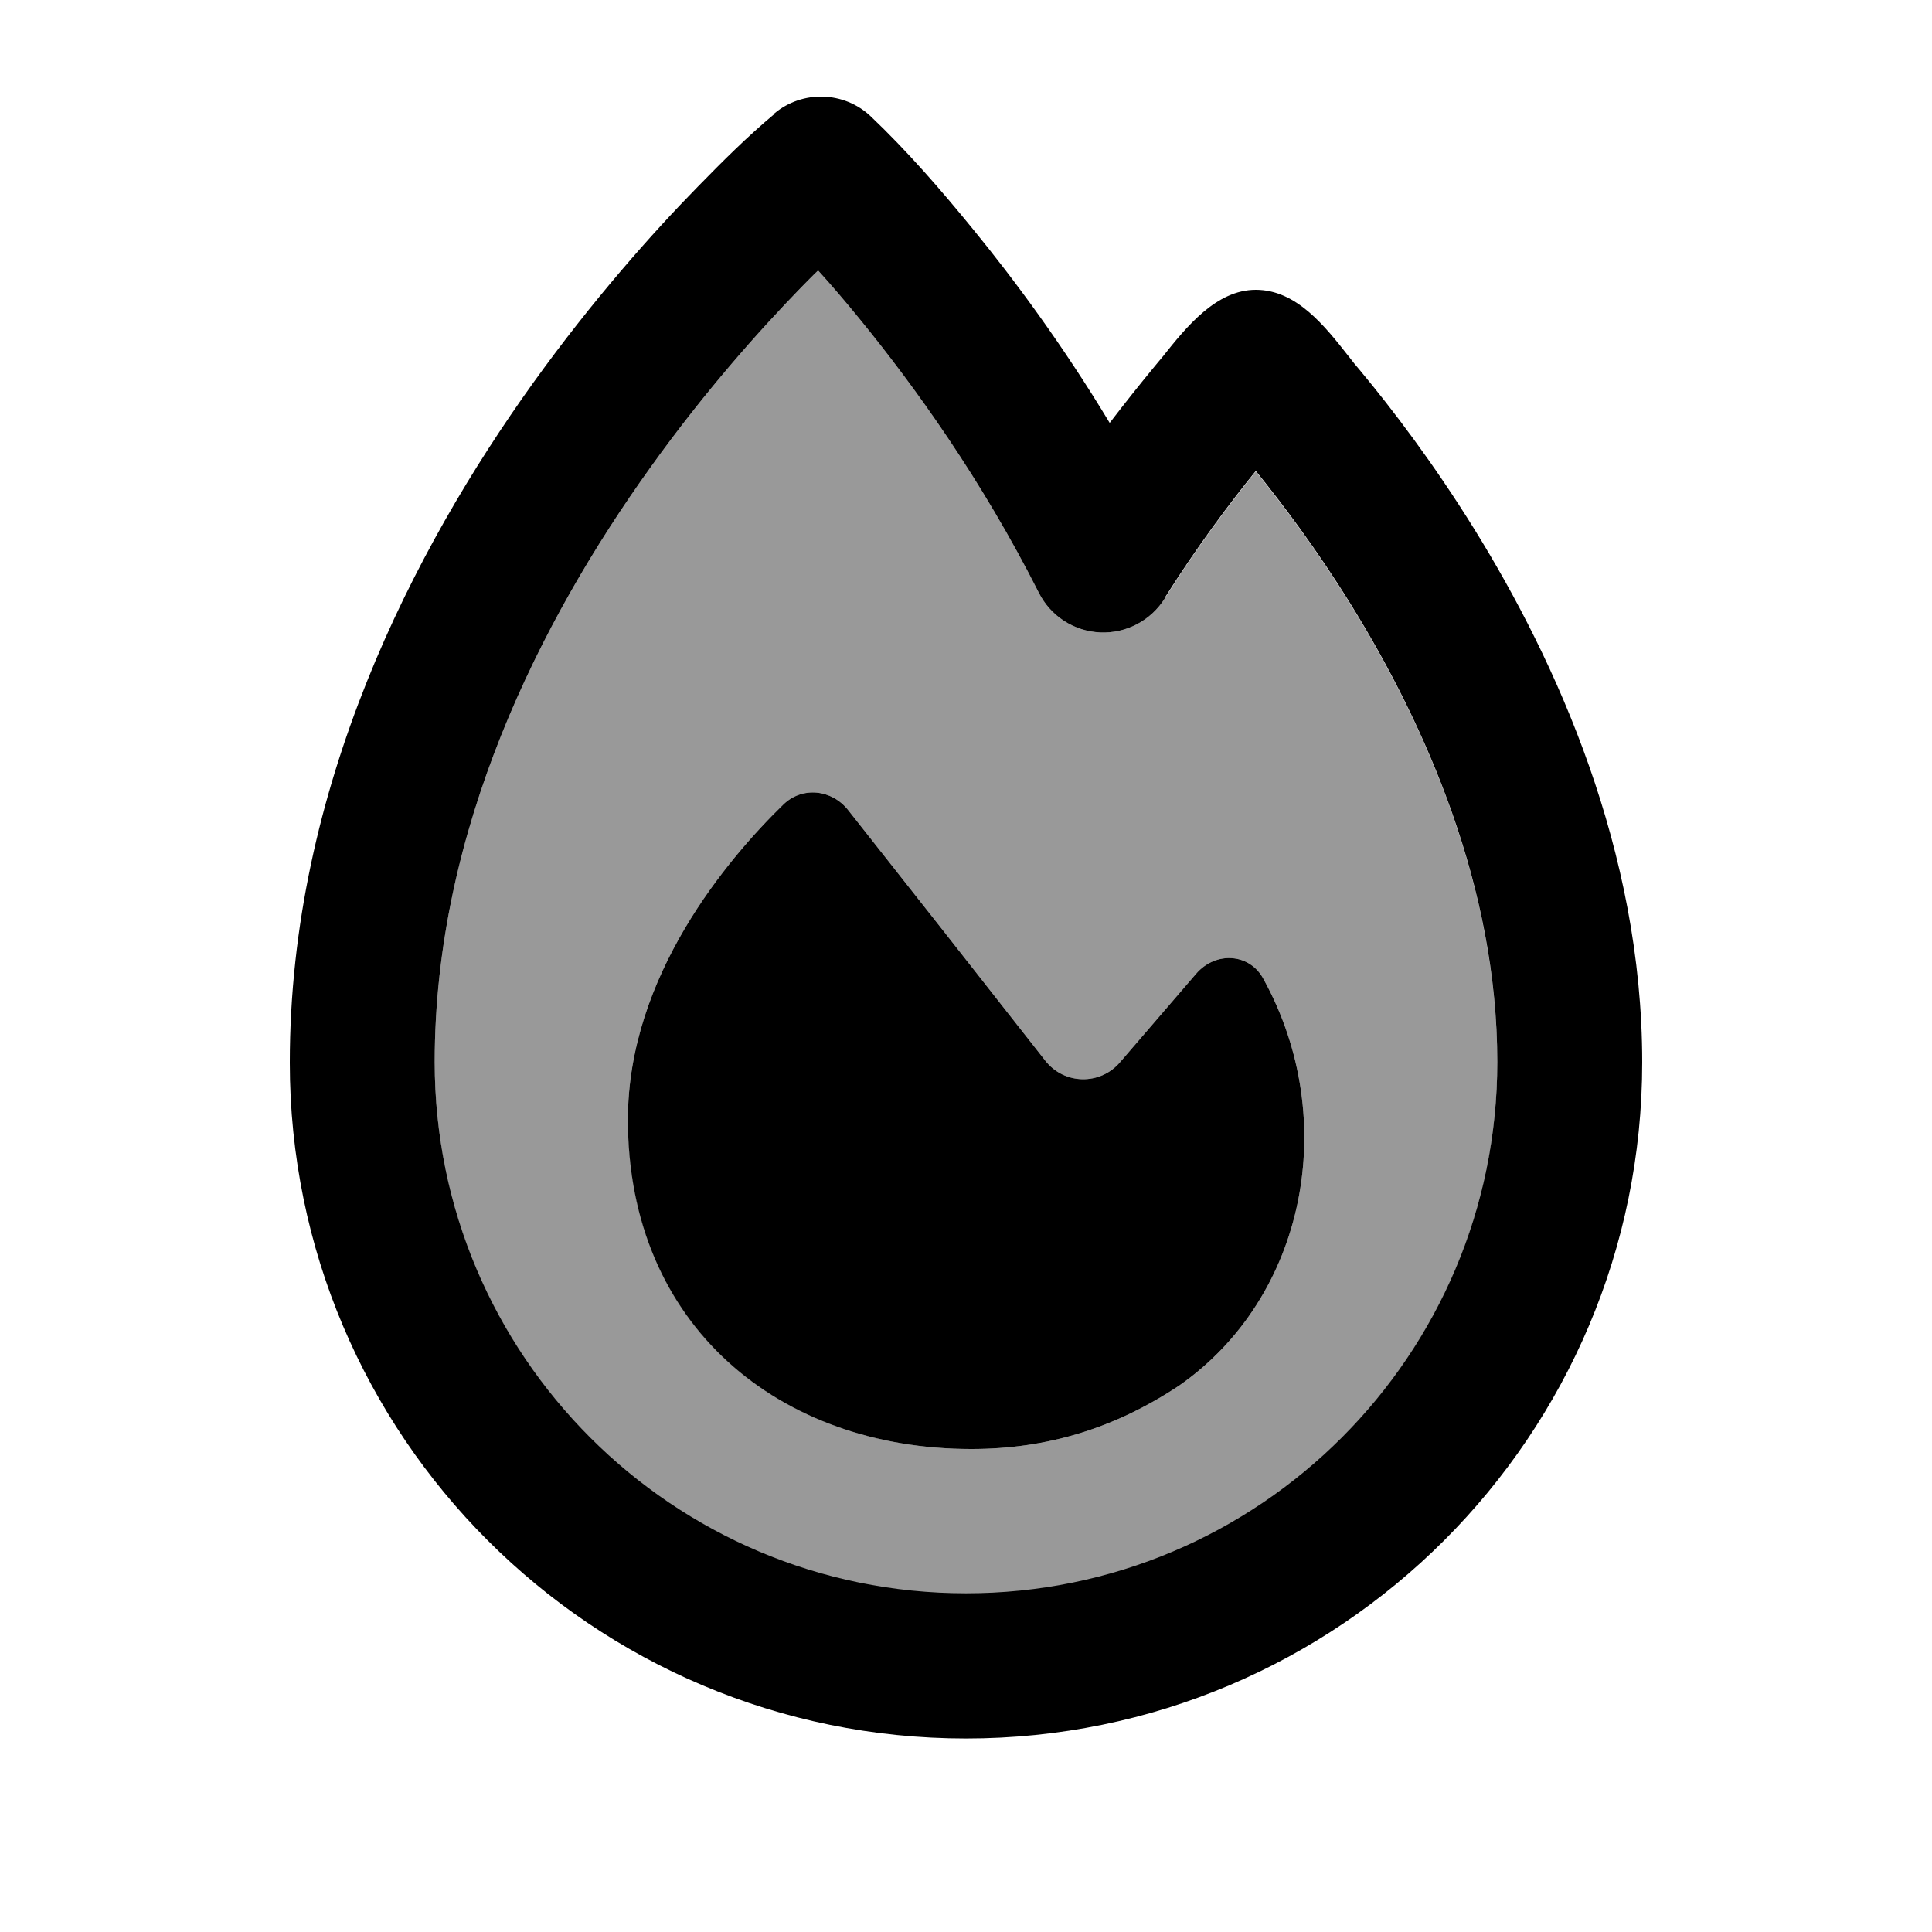
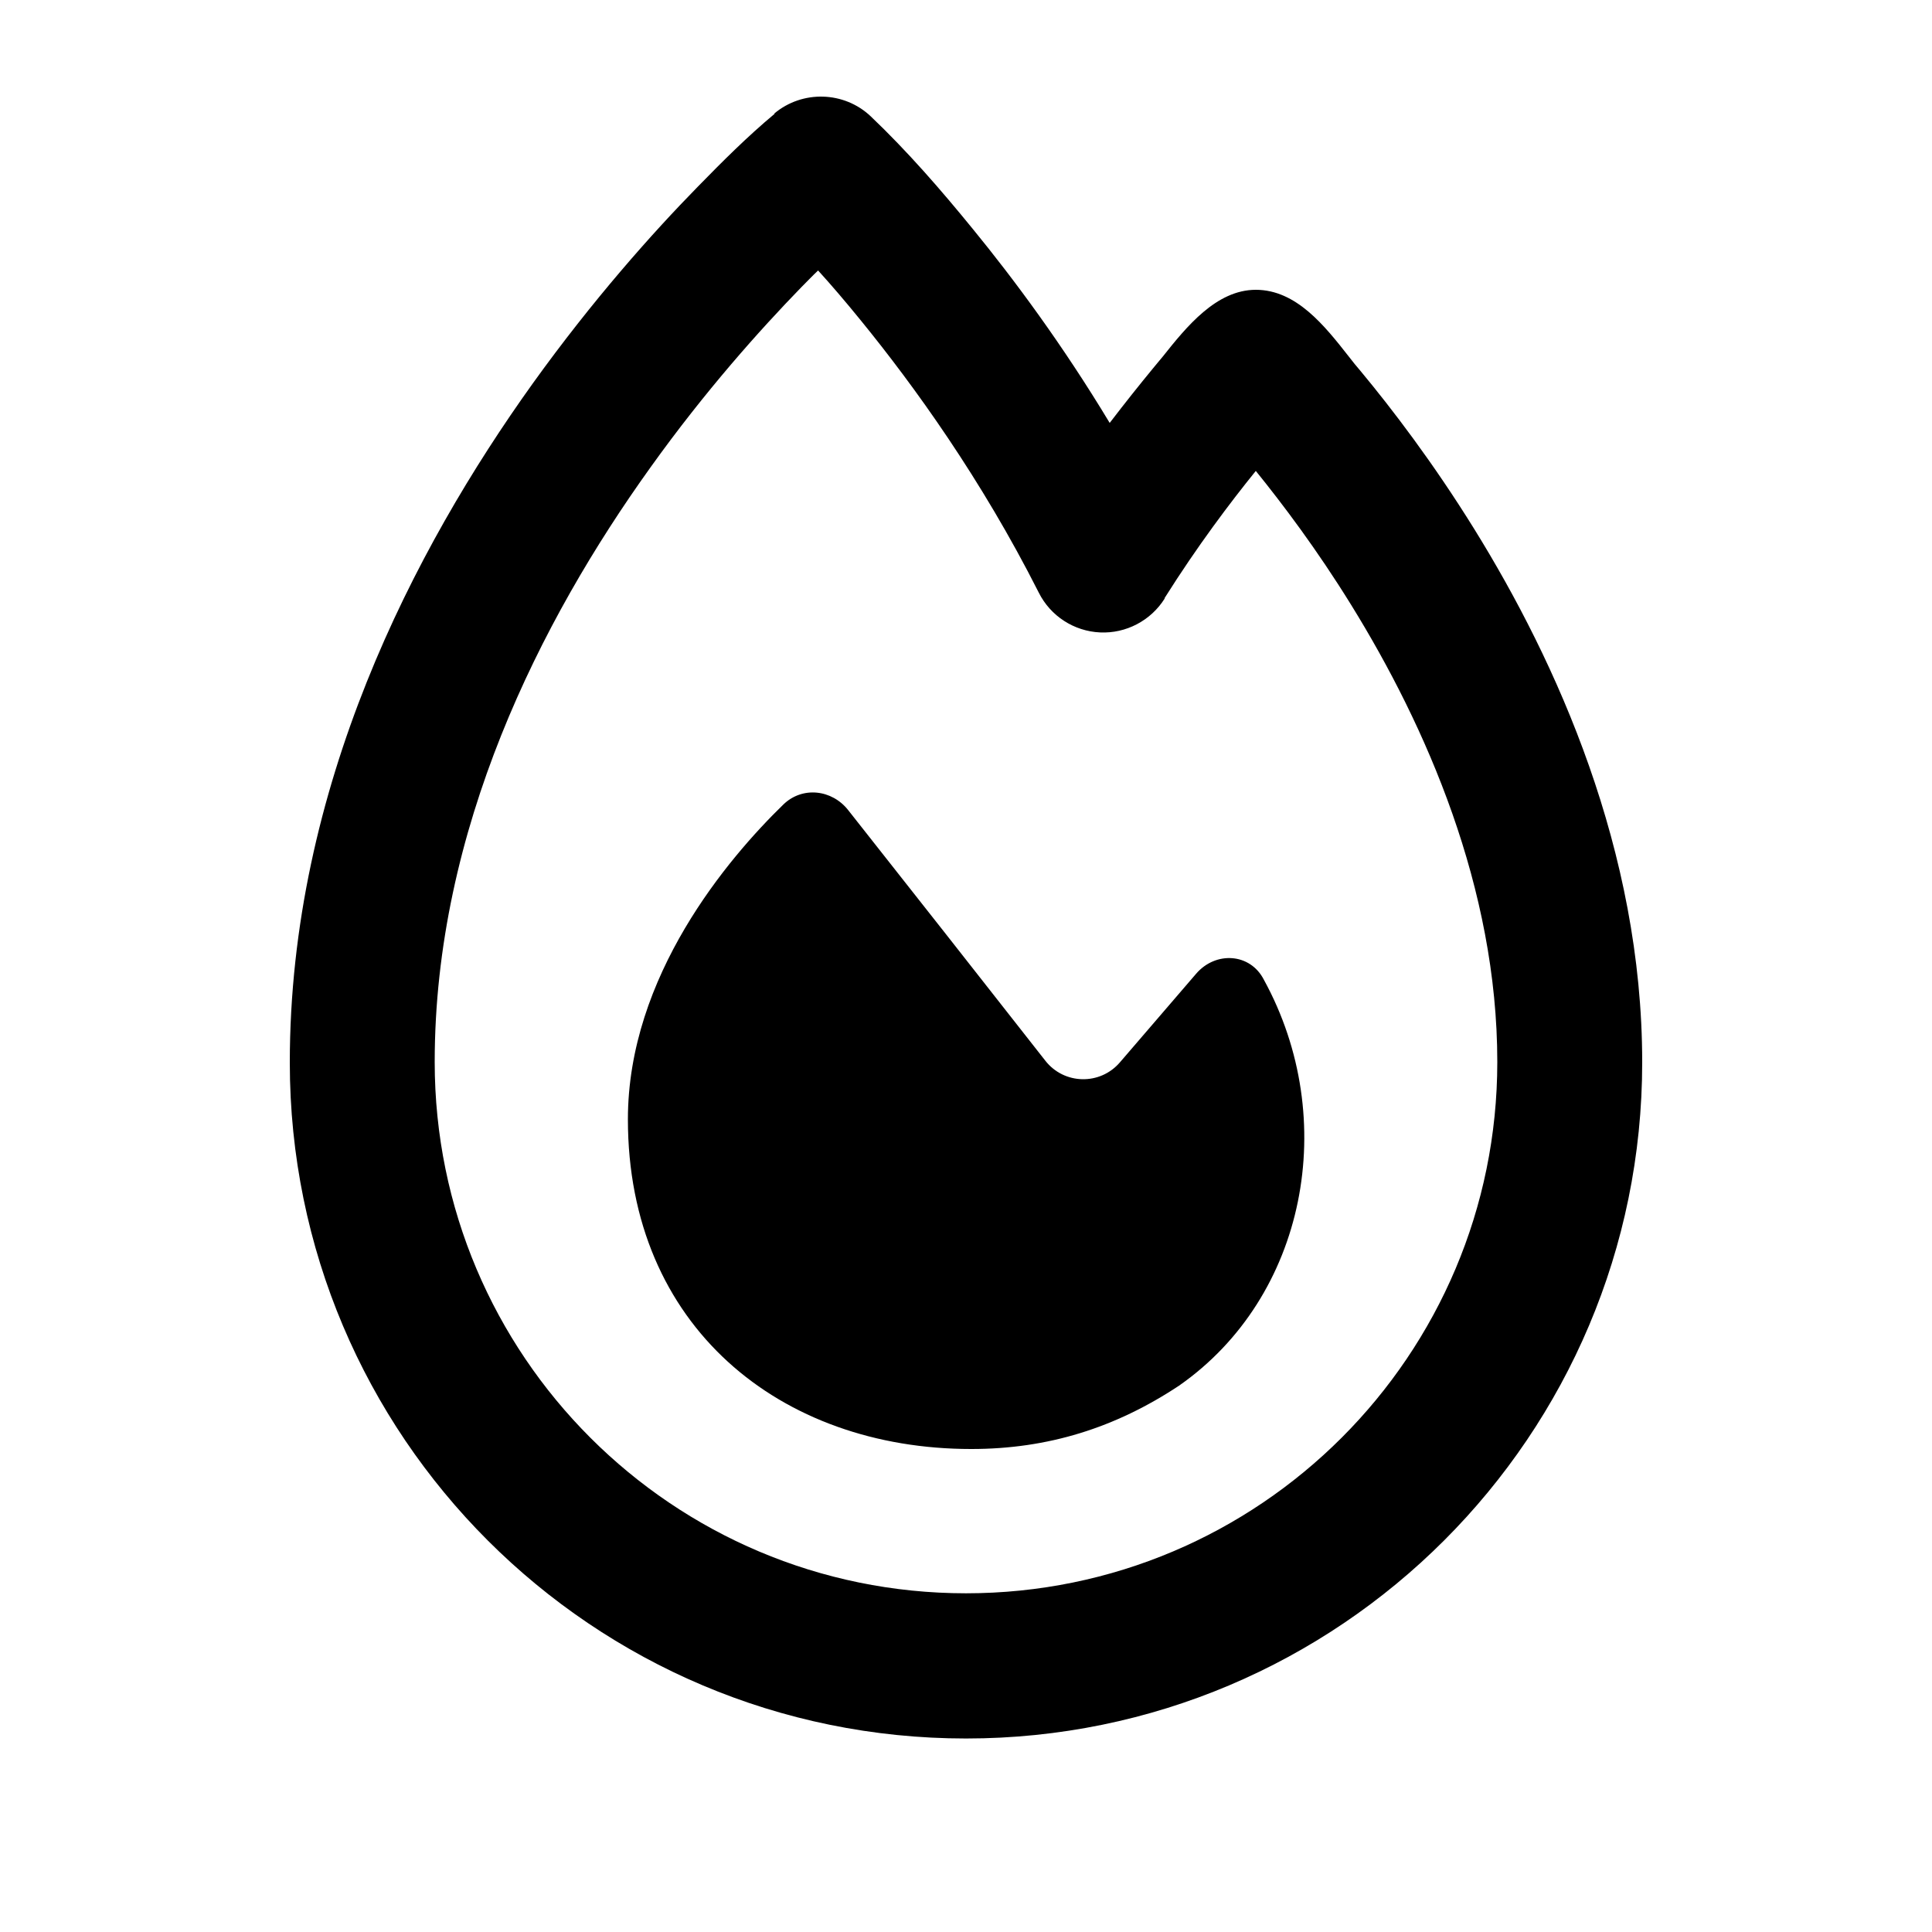
<svg xmlns="http://www.w3.org/2000/svg" viewBox="0 0 640 640">
-   <path opacity=".4" fill="currentColor" d="M144 352C144 449.2 222.8 528 320 528C417.2 528 496 449.2 496 352C496 294.3 472.4 240.7 447.6 200.6C436.3 182.3 424.9 167.2 416 156.2C407.5 166.7 396.7 181 385.8 198.3C381.2 205.6 373 209.9 364.4 209.5C355.8 209.1 348 204.1 344.1 196.3C325.1 158.7 302.8 127.8 285.2 106.2C280 99.8 275.2 94.2 271 89.6C269.2 91.3 267.4 93.2 265.4 95.2C251.8 109.2 233.6 129.5 215.5 154.8C178.9 205.8 144 274.9 144 351.8zM208 370.8C208 323.3 241.2 284.3 259.5 266.5C265.8 260.4 275.6 261.5 281 268.4C297.2 288.9 329 329.3 346.3 351.4C352.5 359.3 364.4 359.6 371 351.9L396.2 322.6C402.7 315 414.2 315.7 418.7 324.6C444 370.8 432.7 429.6 390.6 459C369.5 473 347.1 480 321.8 480C258.6 480 208.1 439.4 208.1 370.8z" />
  <path fill="currentColor" d="M256.5 37.6C265.8 29.8 279.6 30.2 288.4 38.5C300.6 50.1 311.7 62.9 322.3 75.9C335.8 92.4 352 114.2 367.6 140.1C372.8 133.3 377.6 127.3 381.8 122.2C382.9 120.9 384 119.5 385.2 118.1C393 108.3 402.9 96 416 96C429.4 96 438.8 107.9 446.8 118.1C448.1 119.8 449.4 121.4 450.7 122.9C461 135.3 474.7 153.2 488.4 175.3C515.6 219.2 544 281.7 544 351.9C544 475.6 443.7 575.9 320 575.9C196.3 575.9 96 475.7 96 352C96 260.9 137.1 182 176.5 127C196.4 99.3 216.2 77.1 231.1 61.9C239.3 53.5 247.6 45.2 256.6 37.7zM385.8 198.3C381.2 205.6 373 209.9 364.4 209.5C355.8 209.1 348 204.1 344.1 196.3C325.1 158.7 302.8 127.8 285.2 106.2C280 99.8 275.2 94.2 271 89.6C269.2 91.3 267.4 93.2 265.4 95.2C251.8 109.2 233.6 129.5 215.5 154.8C178.9 205.8 144 274.9 144 351.8C144 449 222.8 527.8 320 527.8C417.2 527.8 496 449 496 351.8C496 294.1 472.4 240.5 447.6 200.4C436.3 182.1 424.9 167 416 156C407.5 166.5 396.7 180.8 385.8 198.1zM321.7 480C258.5 480 208 439.4 208 370.8C208 323.3 241.2 284.3 259.5 266.5C265.8 260.4 275.6 261.5 281 268.4C297.2 288.9 329 329.3 346.3 351.4C352.5 359.3 364.4 359.6 371 351.9L396.2 322.6C402.7 315 414.2 315.7 418.7 324.6C444 370.8 432.7 429.6 390.6 459C369.5 473 347.1 480 321.8 480z" />
</svg>